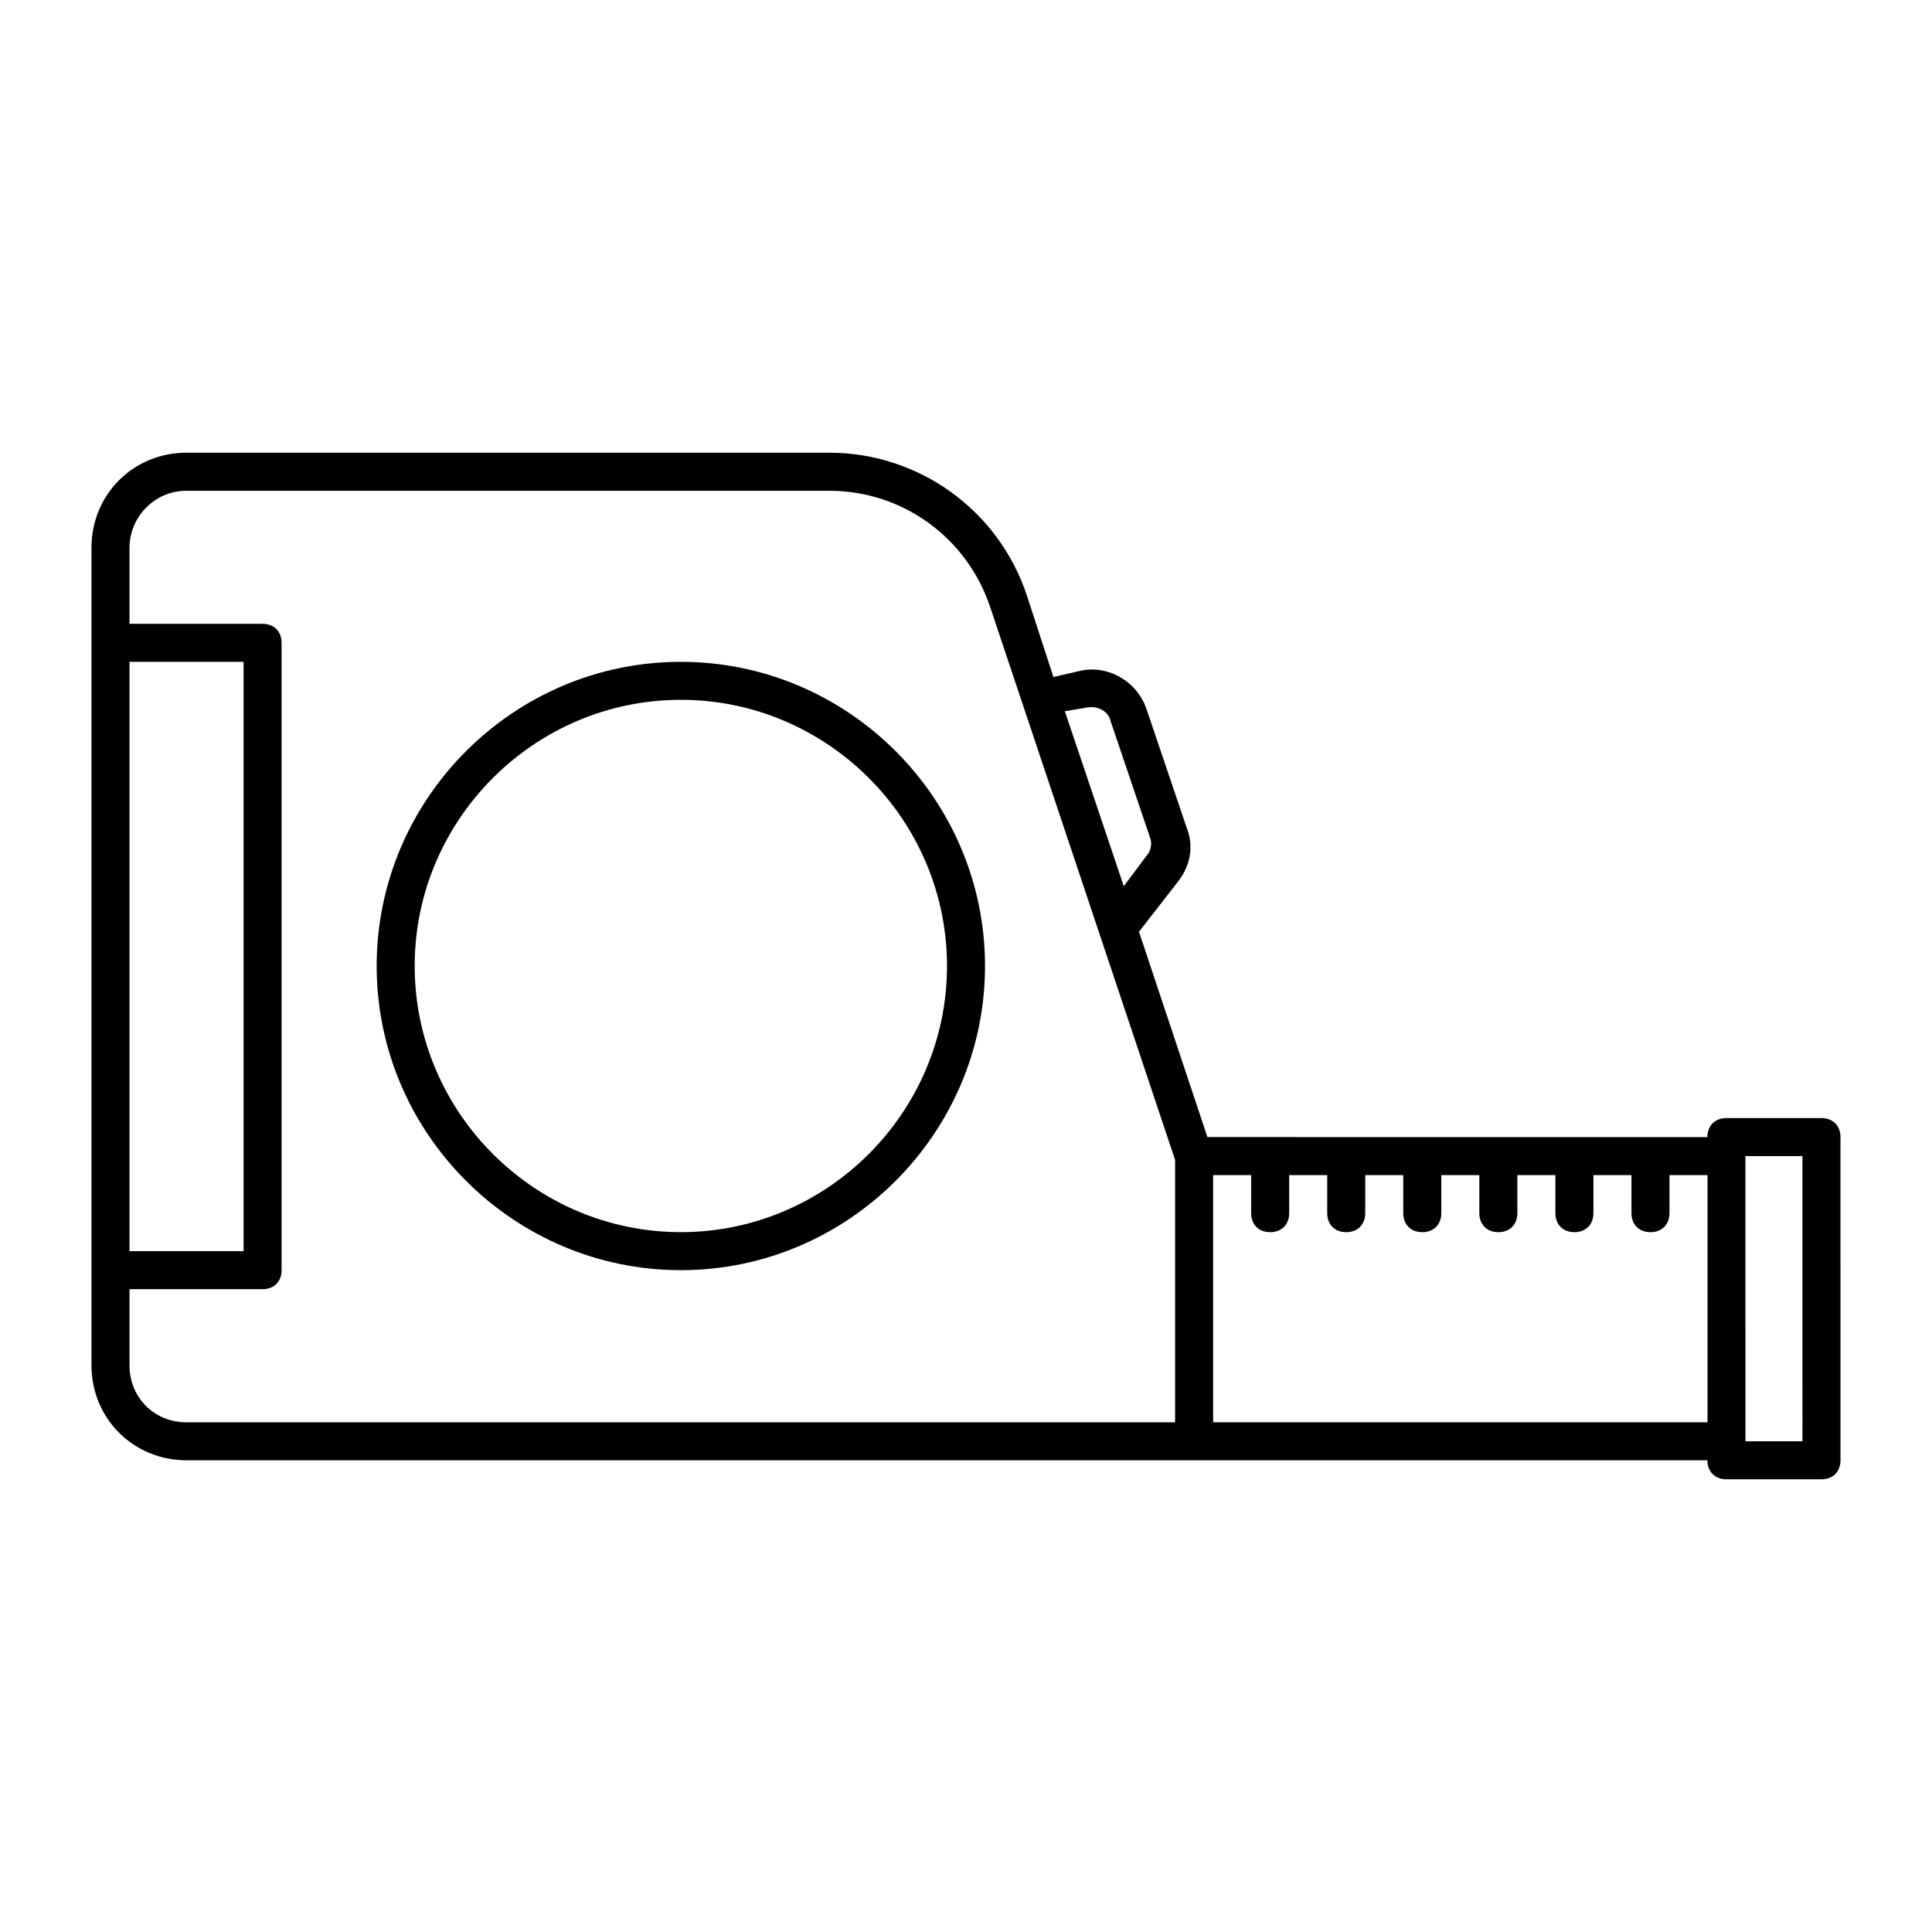
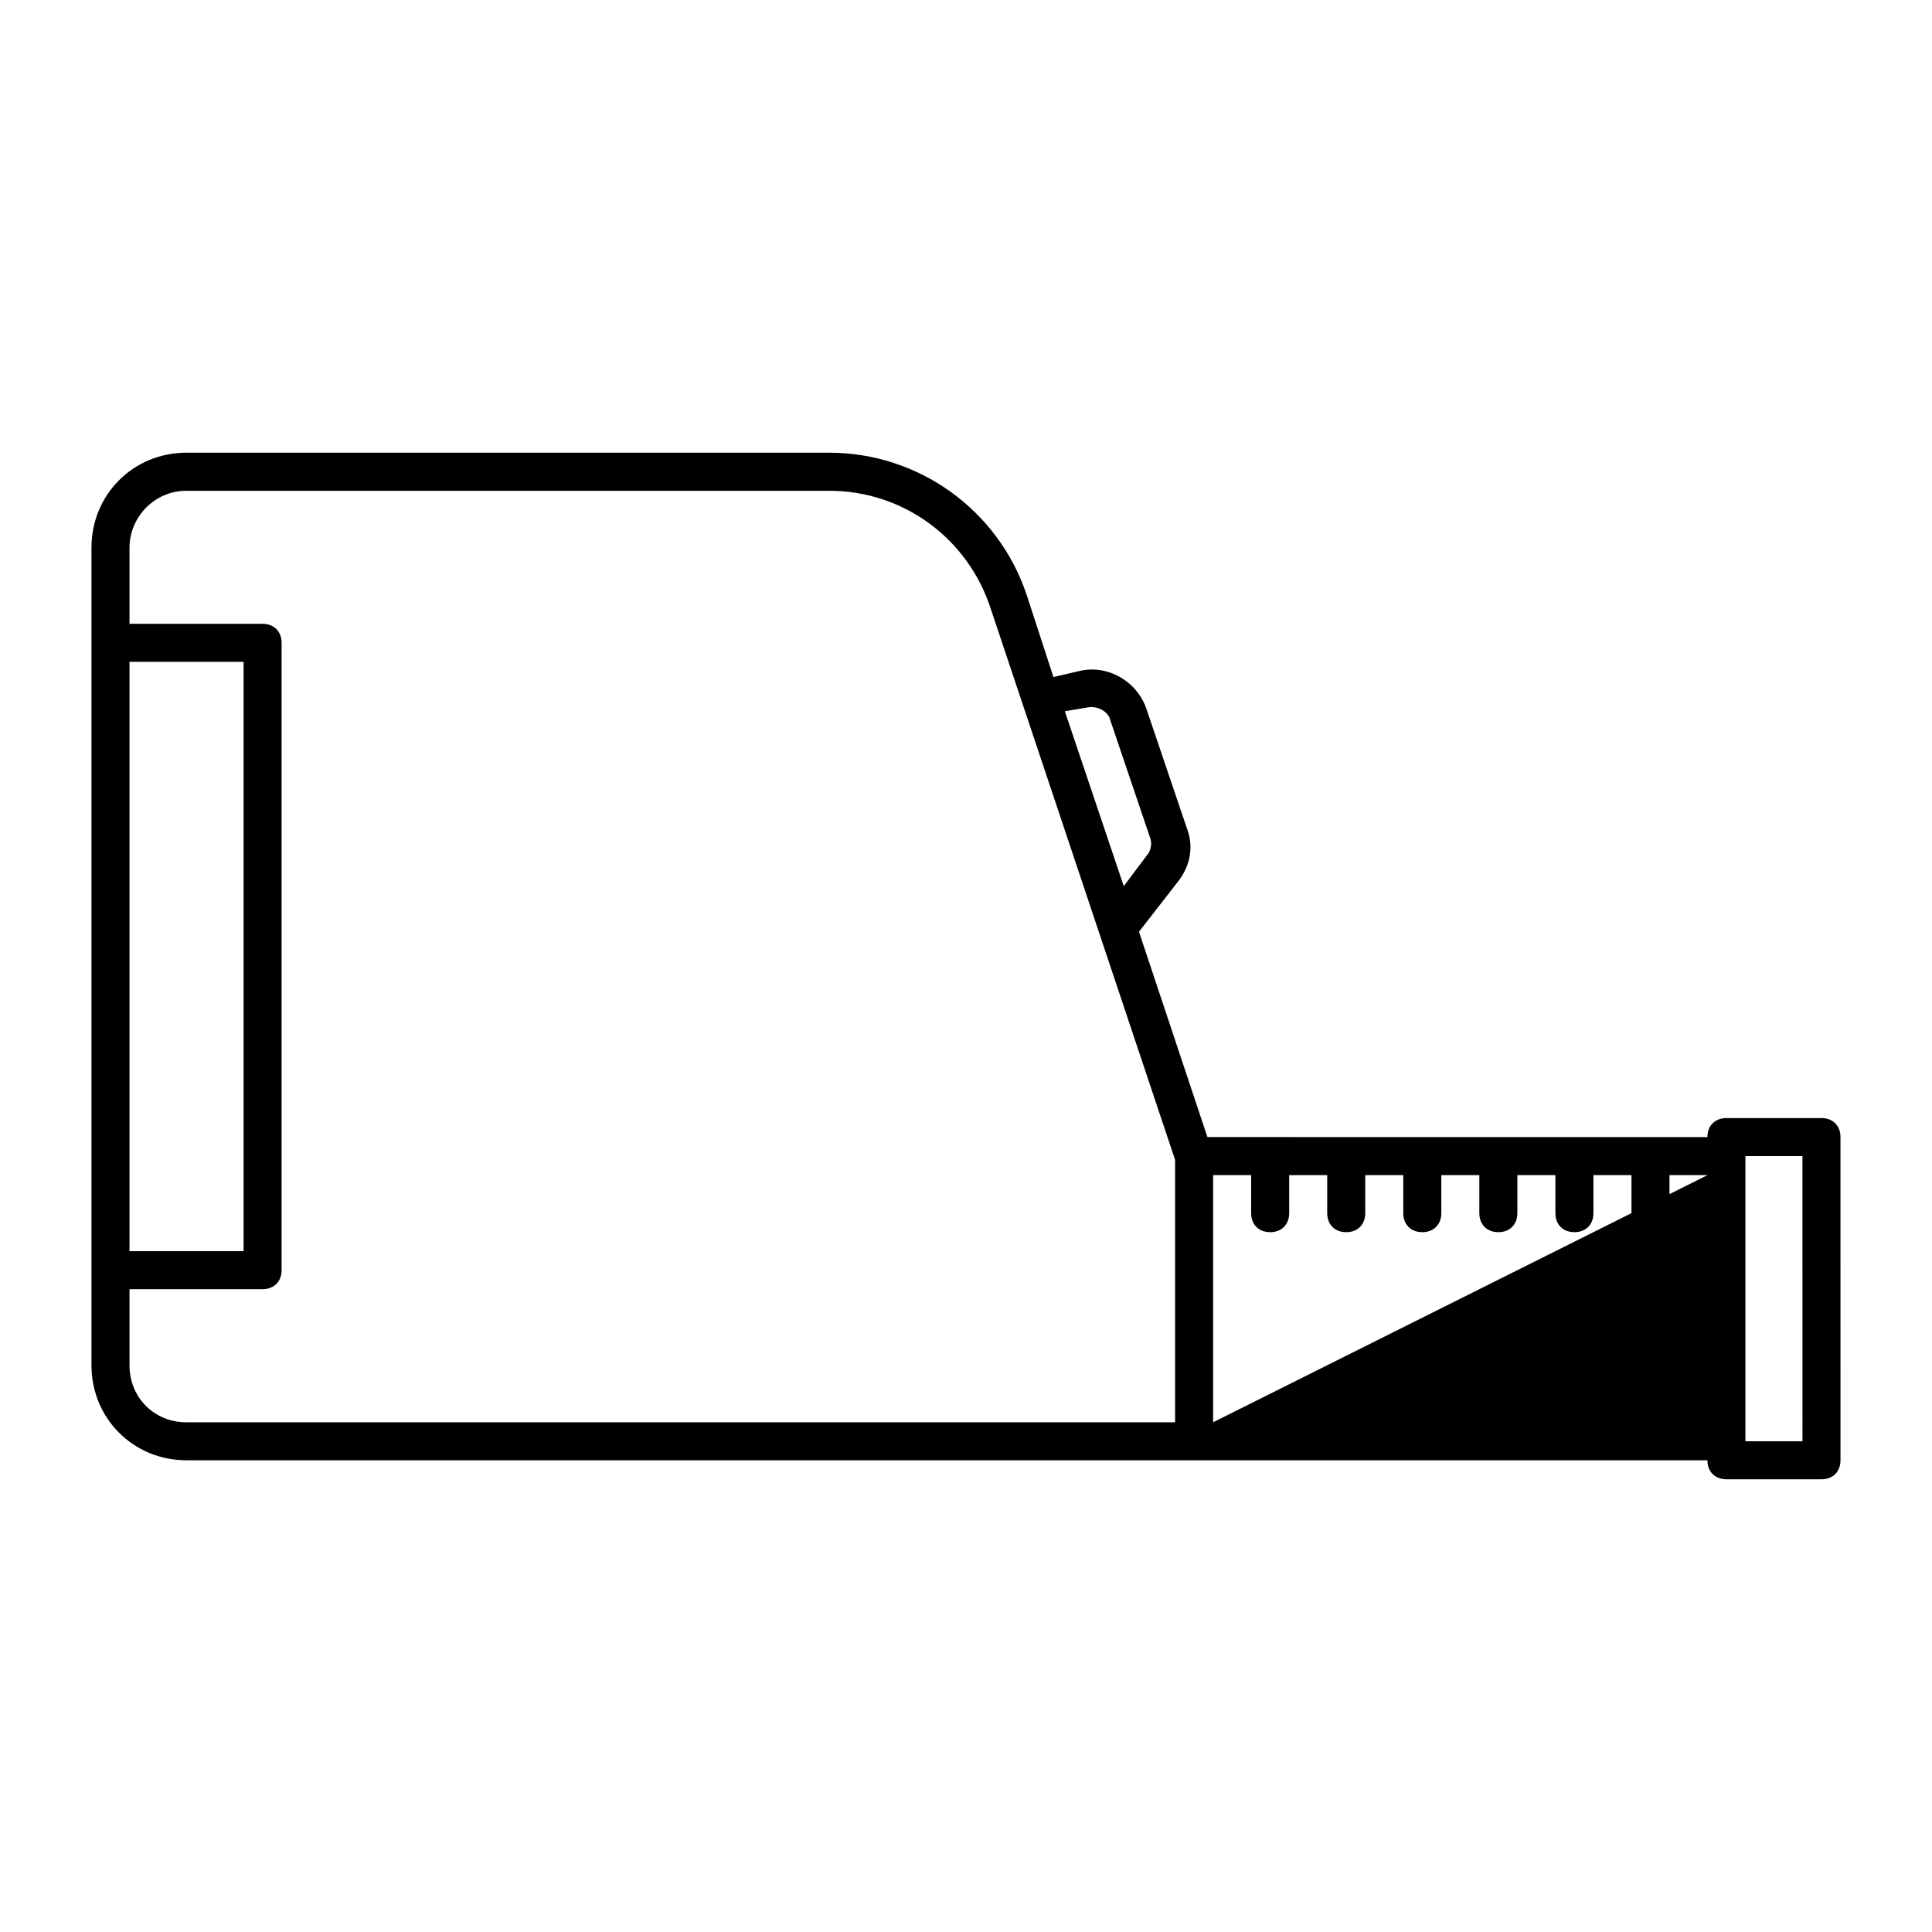
<svg xmlns="http://www.w3.org/2000/svg" fill="#000000" width="800px" height="800px" version="1.1" viewBox="144 144 512 512">
  <g>
-     <path d="m626.71 440.3h-25.191c-3.023 0-5.039 2.016-5.039 5.039l-132.5-0.004-18.137-54.41 10.578-13.602c3.023-4.031 4.031-9.07 2.016-14.105l-10.578-31.234c-2.519-7.559-10.578-12.09-18.137-10.078l-6.551 1.512-7.055-21.664c-7.555-22.672-28.715-37.789-52.395-37.789h-170.29c-14.105 0-25.191 11.082-25.191 25.191v216.64c0 14.105 11.082 25.191 25.191 25.191h403.05c0 3.023 2.016 5.039 5.039 5.039h25.191c3.023 0 5.039-2.016 5.039-5.039l-0.004-85.652c0-3.019-2.016-5.035-5.039-5.035zm-194.47-108.82c2.519-0.504 5.543 1.008 6.047 3.527l10.578 31.234c0.504 1.512 0 3.527-1.008 4.535l-6.047 8.062-15.617-46.352zm-253.92-12.09h30.23v156.18h-30.23zm0 186.41v-20.152h35.266c3.023 0 5.039-2.016 5.039-5.039v-166.25c0-3.023-2.016-5.039-5.039-5.039h-35.266v-20.152c0-8.062 6.551-15.113 15.113-15.113h170.29c19.648 0 36.777 12.594 42.824 31.234l48.871 146.11-0.004 69.527h-261.98c-8.566 0-15.113-6.551-15.113-15.117zm287.17 15.117v-65.496h10.078v10.078c0 3.023 2.016 5.039 5.039 5.039s5.039-2.016 5.039-5.039v-10.078h10.078v10.078c0 3.023 2.016 5.039 5.039 5.039s5.039-2.016 5.039-5.039v-10.078h10.078v10.078c0 3.023 2.016 5.039 5.039 5.039s5.039-2.016 5.039-5.039v-10.078h10.078v10.078c0 3.023 2.016 5.039 5.039 5.039s5.039-2.016 5.039-5.039v-10.078h10.078v10.078c0 3.023 2.016 5.039 5.039 5.039s5.039-2.016 5.039-5.039v-10.078h10.078v10.078c0 3.023 2.016 5.039 5.039 5.039s5.039-2.016 5.039-5.039v-10.078h10.078v65.496zm156.18 5.035h-15.113l-0.004-75.57h15.113z" />
-     <path d="m324.43 319.39c-44.336 0-80.609 36.273-80.609 80.609s36.273 80.609 80.609 80.609c44.336 0 80.609-36.273 80.609-80.609s-36.273-80.609-80.609-80.609zm0 151.14c-38.793 0-70.535-31.738-70.535-70.535 0-38.793 31.738-70.535 70.535-70.535 38.793 0 70.535 31.738 70.535 70.535s-31.742 70.535-70.535 70.535z" />
+     <path d="m626.71 440.3h-25.191c-3.023 0-5.039 2.016-5.039 5.039l-132.5-0.004-18.137-54.41 10.578-13.602c3.023-4.031 4.031-9.07 2.016-14.105l-10.578-31.234c-2.519-7.559-10.578-12.09-18.137-10.078l-6.551 1.512-7.055-21.664c-7.555-22.672-28.715-37.789-52.395-37.789h-170.29c-14.105 0-25.191 11.082-25.191 25.191v216.64c0 14.105 11.082 25.191 25.191 25.191h403.05c0 3.023 2.016 5.039 5.039 5.039h25.191c3.023 0 5.039-2.016 5.039-5.039l-0.004-85.652c0-3.019-2.016-5.035-5.039-5.035zm-194.47-108.82c2.519-0.504 5.543 1.008 6.047 3.527l10.578 31.234c0.504 1.512 0 3.527-1.008 4.535l-6.047 8.062-15.617-46.352zm-253.92-12.09h30.23v156.18h-30.23zm0 186.41v-20.152h35.266c3.023 0 5.039-2.016 5.039-5.039v-166.25c0-3.023-2.016-5.039-5.039-5.039h-35.266v-20.152c0-8.062 6.551-15.113 15.113-15.113h170.29c19.648 0 36.777 12.594 42.824 31.234l48.871 146.11-0.004 69.527h-261.98c-8.566 0-15.113-6.551-15.113-15.117zm287.17 15.117v-65.496h10.078v10.078c0 3.023 2.016 5.039 5.039 5.039s5.039-2.016 5.039-5.039v-10.078h10.078v10.078c0 3.023 2.016 5.039 5.039 5.039s5.039-2.016 5.039-5.039v-10.078h10.078v10.078c0 3.023 2.016 5.039 5.039 5.039s5.039-2.016 5.039-5.039v-10.078h10.078v10.078c0 3.023 2.016 5.039 5.039 5.039s5.039-2.016 5.039-5.039v-10.078h10.078v10.078c0 3.023 2.016 5.039 5.039 5.039s5.039-2.016 5.039-5.039v-10.078h10.078v10.078c0 3.023 2.016 5.039 5.039 5.039s5.039-2.016 5.039-5.039v-10.078h10.078zm156.18 5.035h-15.113l-0.004-75.57h15.113z" />
  </g>
</svg>